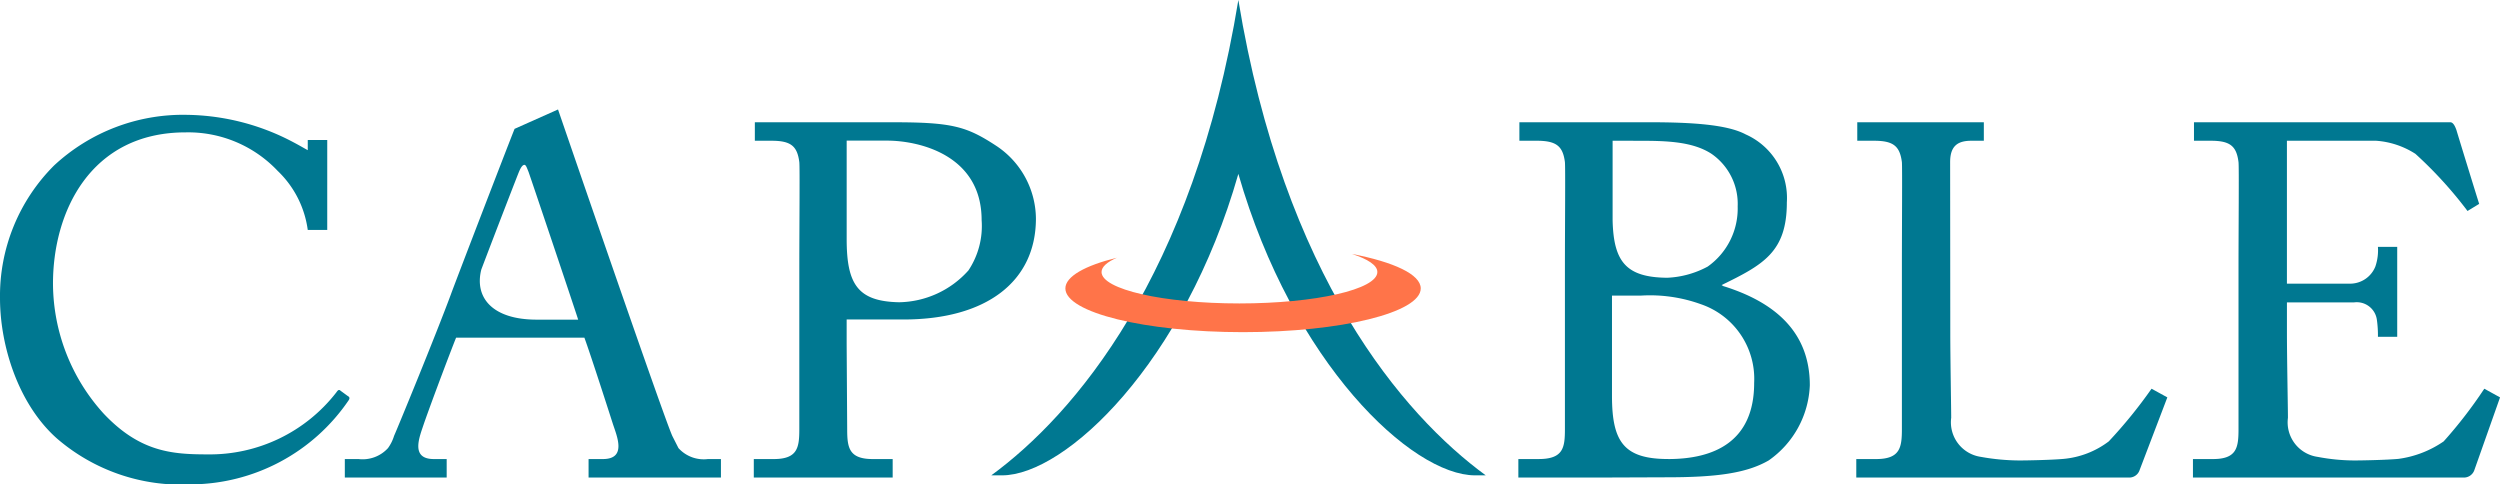
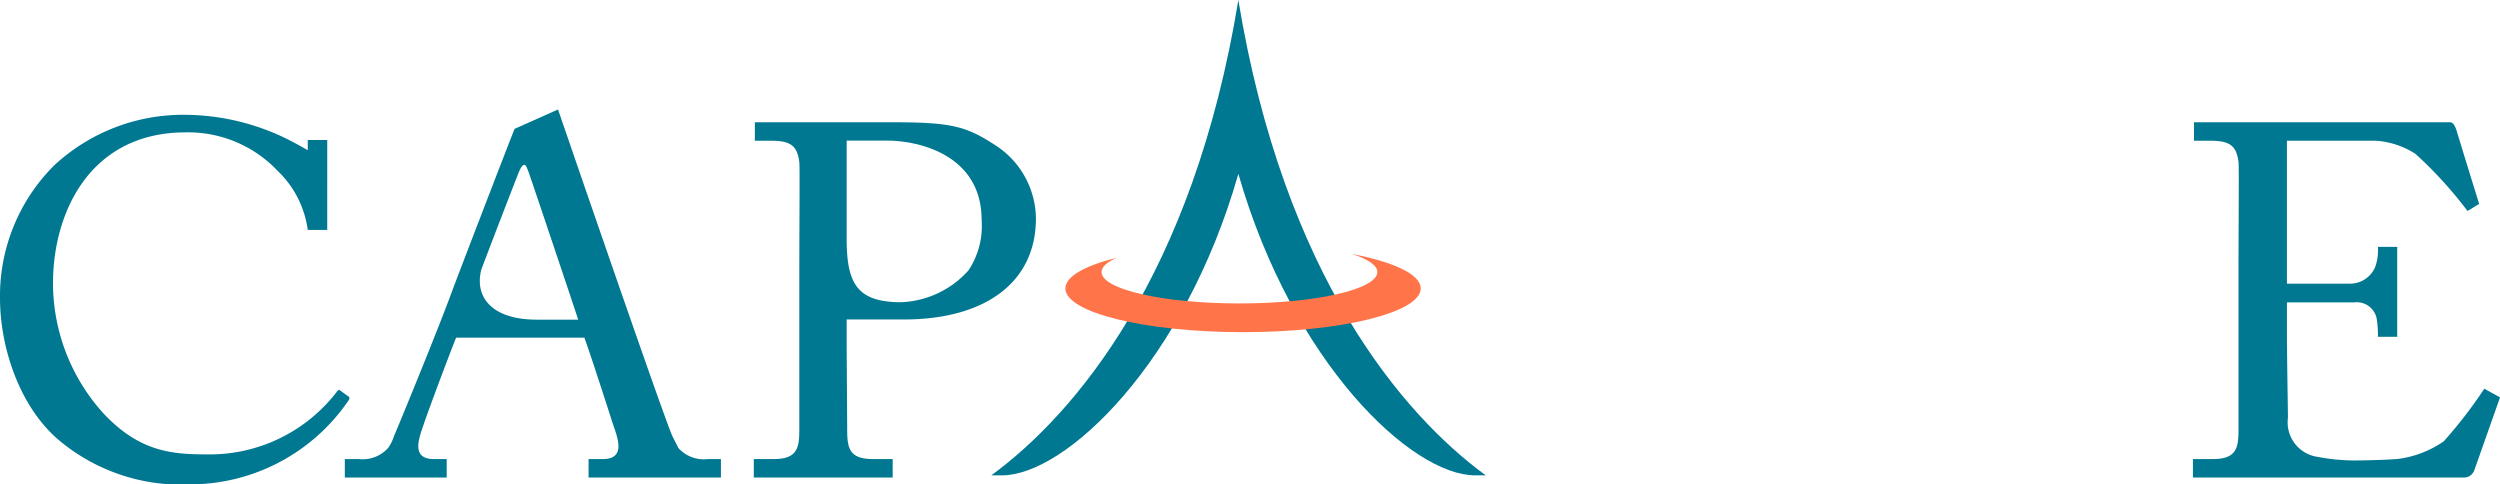
<svg xmlns="http://www.w3.org/2000/svg" id="レイヤー_1" data-name="レイヤー 1" viewBox="0 0 159.997 31">
  <defs>
    <style>
      .cls-1 {
        fill: #007891;
      }

      .cls-2 {
        fill: #ff7449;
      }
    </style>
  </defs>
  <title>ai-capable-logo</title>
  <g>
    <path class="cls-1" d="M479.253,275.459c3.477,12.105,11.087,19.294,15.152,19.294h.681c-5.29-3.869-12.922-12.741-15.833-30.422-2.89,17.681-10.524,26.552-15.812,30.422h.688C468.183,294.753,475.8,287.564,479.253,275.459Z" transform="translate(-400 -264.331)" />
    <path class="cls-1" d="M560,289.763l-1.64,4.641a.708.708,0,0,1-.734.488h-17.28V293.71h1.278c1.53,0,1.638-.735,1.638-1.917V281.55c0-2.655.038-6.528,0-6.845-.129-1.029-.542-1.366-1.771-1.366h-1.079v-1.183H556.82c.221,0,.347.394.384.483.132.452,1.356,4.424,1.46,4.74l-.746.455a26.337,26.337,0,0,0-3.333-3.656,5.324,5.324,0,0,0-2.532-.84h-5.693v9.146h4.111a1.741,1.741,0,0,0,1.551-1.1,3.227,3.227,0,0,0,.163-1.253h1.234v5.755h-1.234a7.211,7.211,0,0,0-.069-1.1,1.3,1.3,0,0,0-1.474-1.1h-4.281v1.9c0,1.734.064,4.85.064,5.484a2.232,2.232,0,0,0,1.9,2.5,12.72,12.72,0,0,0,2.351.23c.562,0,2.1-.035,2.808-.1a6.649,6.649,0,0,0,2.908-1.121,28.793,28.793,0,0,0,2.6-3.371" transform="translate(-400 -264.331)" />
    <path class="cls-1" d="M422.242,289.665l-.438-.32c-.105-.1-.167-.064-.276.095a10.249,10.249,0,0,1-8.263,3.971c-2.264,0-4.312-.162-6.614-2.591a12.431,12.431,0,0,1-3.259-8.247c-.034-4.681,2.405-9.77,8.48-9.77a7.875,7.875,0,0,1,5.9,2.466,6.4,6.4,0,0,1,1.924,3.779h1.247V273.29h-1.247v.652c-.219-.118-.551-.314-.905-.5a14.922,14.922,0,0,0-6.85-1.762,12.12,12.12,0,0,0-8.475,3.237A11.788,11.788,0,0,0,400,283.407c0,3.079,1.186,6.8,3.633,8.977a12.157,12.157,0,0,0,8.576,2.947,12.293,12.293,0,0,0,10.1-5.377C422.419,289.792,422.347,289.725,422.242,289.665Z" transform="translate(-400 -264.331)" />
-     <path class="cls-1" d="M538.707,289.763l-1.77,4.641a.7.7,0,0,1-.733.488H518.8V293.71h1.268c1.534,0,1.651-.735,1.651-1.917V281.55c0-2.655.03-6.528,0-6.845-.135-1.029-.549-1.366-1.785-1.366h-1.071v-1.183h8.1v1.183h-.791c-.831,0-1.366.285-1.366,1.366l.01,10.881c0,1.734.058,4.85.058,5.484a2.236,2.236,0,0,0,1.9,2.5,14.129,14.129,0,0,0,2.471.23c.574,0,2.116-.035,2.814-.1a5.63,5.63,0,0,0,2.9-1.121,30.523,30.523,0,0,0,2.738-3.371Z" transform="translate(-400 -264.331)" />
    <path class="cls-1" d="M463.764,273.667c-1.905-1.249-2.825-1.511-6.6-1.511h-8.855v1.183h1.075c1.229,0,1.64.338,1.771,1.366.038.318,0,4.19,0,6.845v10.243c0,1.182-.107,1.917-1.64,1.917h-1.273v1.182h8.888V293.71h-1.273c-1.532,0-1.638-.735-1.638-1.917l-.034-5.43v-1.585h3.638c5.3,0,8.475-2.426,8.475-6.466A5.636,5.636,0,0,0,463.764,273.667Zm-1.8,7.987a6.08,6.08,0,0,1-4.423,2.021c-2.647-.054-3.355-1.151-3.355-4.044v-6.3h2.6c1.965,0,6.037.88,6.037,5.087A5.13,5.13,0,0,1,461.968,281.654Z" transform="translate(-400 -264.331)" />
    <path class="cls-1" d="M445.31,293.71a2.182,2.182,0,0,1-1.888-.7l-.381-.75c-.465-.929-7.328-20.923-7.328-20.923l-2.78,1.24c-.346.848-3.842,9.935-4.072,10.582-.972,2.623-3.411,8.555-3.641,9.067a2.657,2.657,0,0,1-.389.783,2.194,2.194,0,0,1-1.894.7h-.869v1.182h6.519V293.71h-.821c-1.535,0-.905-1.444-.639-2.257.565-1.619,1.8-4.869,2.063-5.513H437.4c.47,1.291,1.821,5.513,1.821,5.513.268.812.9,2.257-.638,2.257h-.915v1.182h8.471V293.71Zm-10.967-8.922c-2.8,0-4-1.39-3.539-3.21,1-2.637,2.285-5.948,2.395-6.215s.226-.481.366-.481c.1,0,.166.222.262.451.171.481,2.872,8.5,3.176,9.456Z" transform="translate(-400 -264.331)" />
-     <path class="cls-1" d="M510.288,282.641l-.108-.067c2.668-1.3,4.176-2.117,4.176-5.289a4.448,4.448,0,0,0-2.633-4.352c-1.2-.643-3.521-.778-6.184-.778h-8.3v1.183h1.1c1.263,0,1.681.338,1.814,1.366.035.318,0,4.19,0,6.845v10.243c0,1.182-.1,1.917-1.68,1.917h-1.3v1.182h5.813l3.669-.014c3.149,0,5.1-.248,6.539-1.079a6.147,6.147,0,0,0,2.632-4.813C515.826,285.586,513.6,283.67,510.288,282.641Zm-5.441-9.3c1.74,0,3.454.03,4.688.835a3.888,3.888,0,0,1,1.674,3.366,4.549,4.549,0,0,1-1.919,3.85,5.994,5.994,0,0,1-2.591.715c-2.64-.023-3.43-1.033-3.494-3.671v-5.1Zm1.918,20.367c-2.842,0-3.6-1.1-3.6-4.045V283.25h1.839a9.574,9.574,0,0,1,3.842.547,5.047,5.047,0,0,1,3.418,5.031C512.269,292.644,509.64,293.71,506.765,293.71Z" transform="translate(-400 -264.331)" />
    <path class="cls-2" d="M486.518,280.582c1.022.331,1.631.724,1.631,1.158,0,1.11-3.953,2.011-8.829,2.011s-8.822-.9-8.822-2.011c0-.331.357-.64.978-.914-2.033.5-3.293,1.2-3.293,1.963,0,1.544,5.1,2.8,11.369,2.8s11.374-1.253,11.374-2.8C490.927,281.891,489.2,281.1,486.518,280.582Z" transform="translate(-400 -264.331)" />
  </g>
</svg>